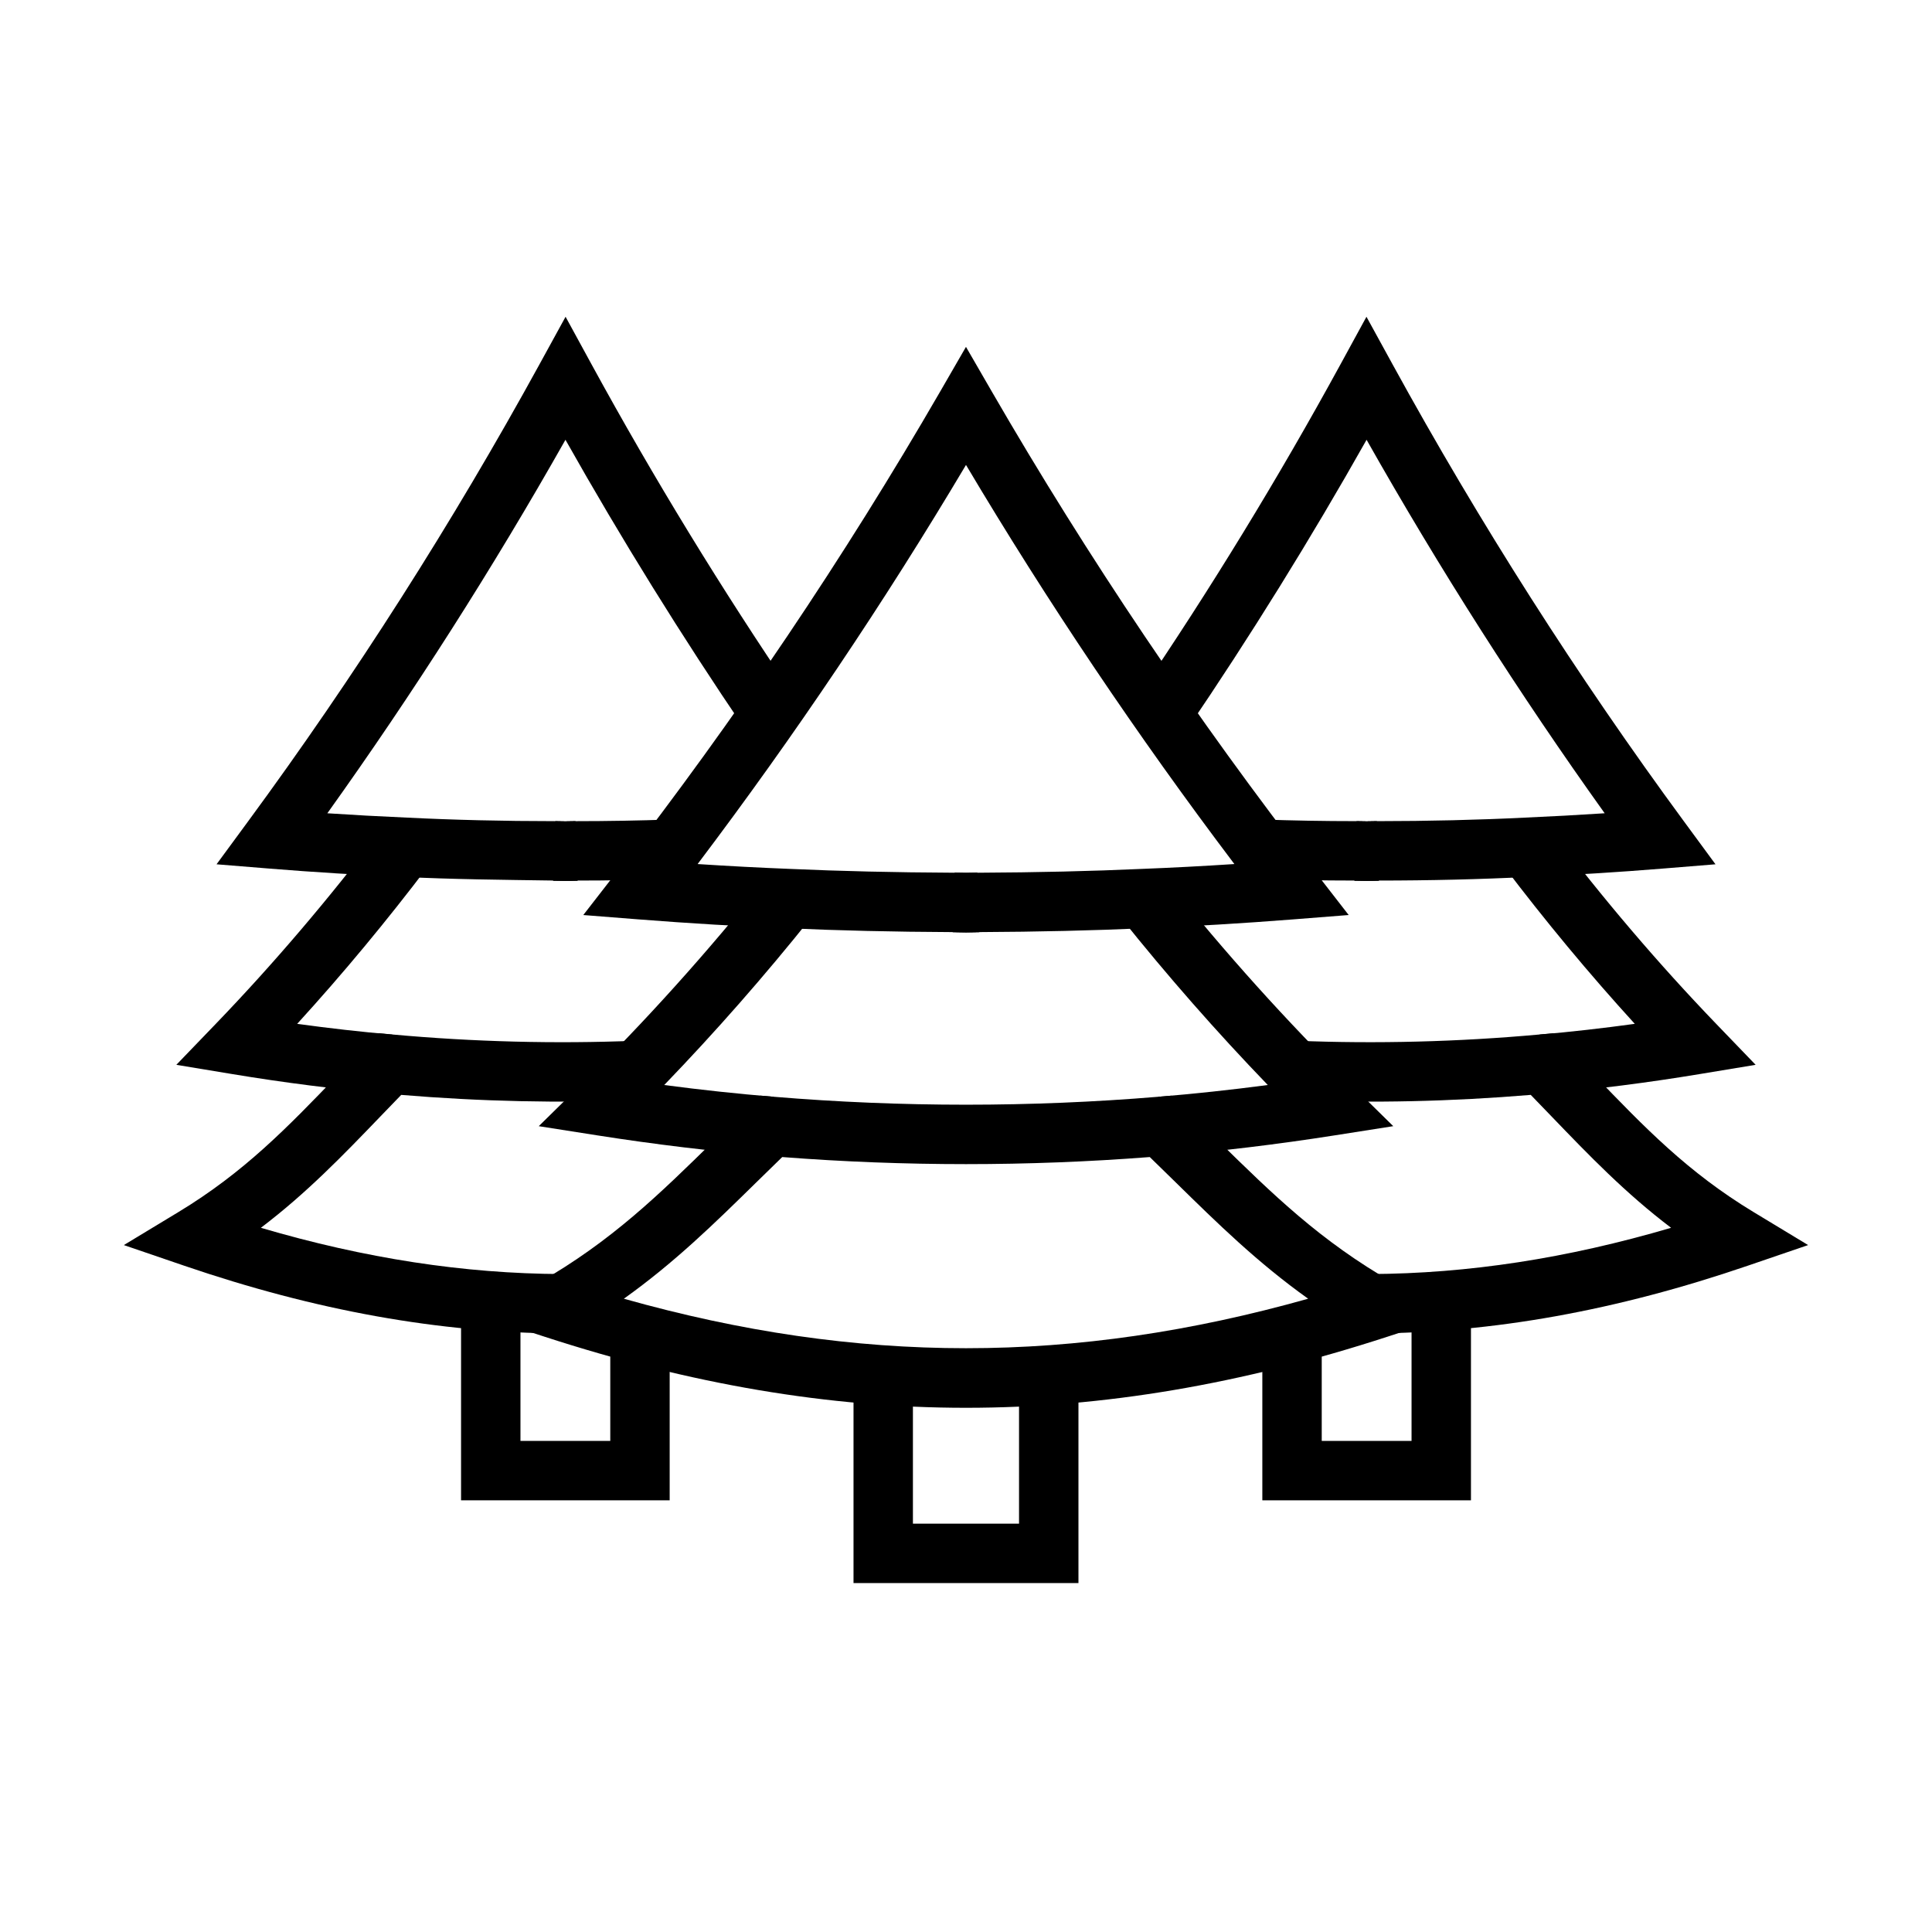
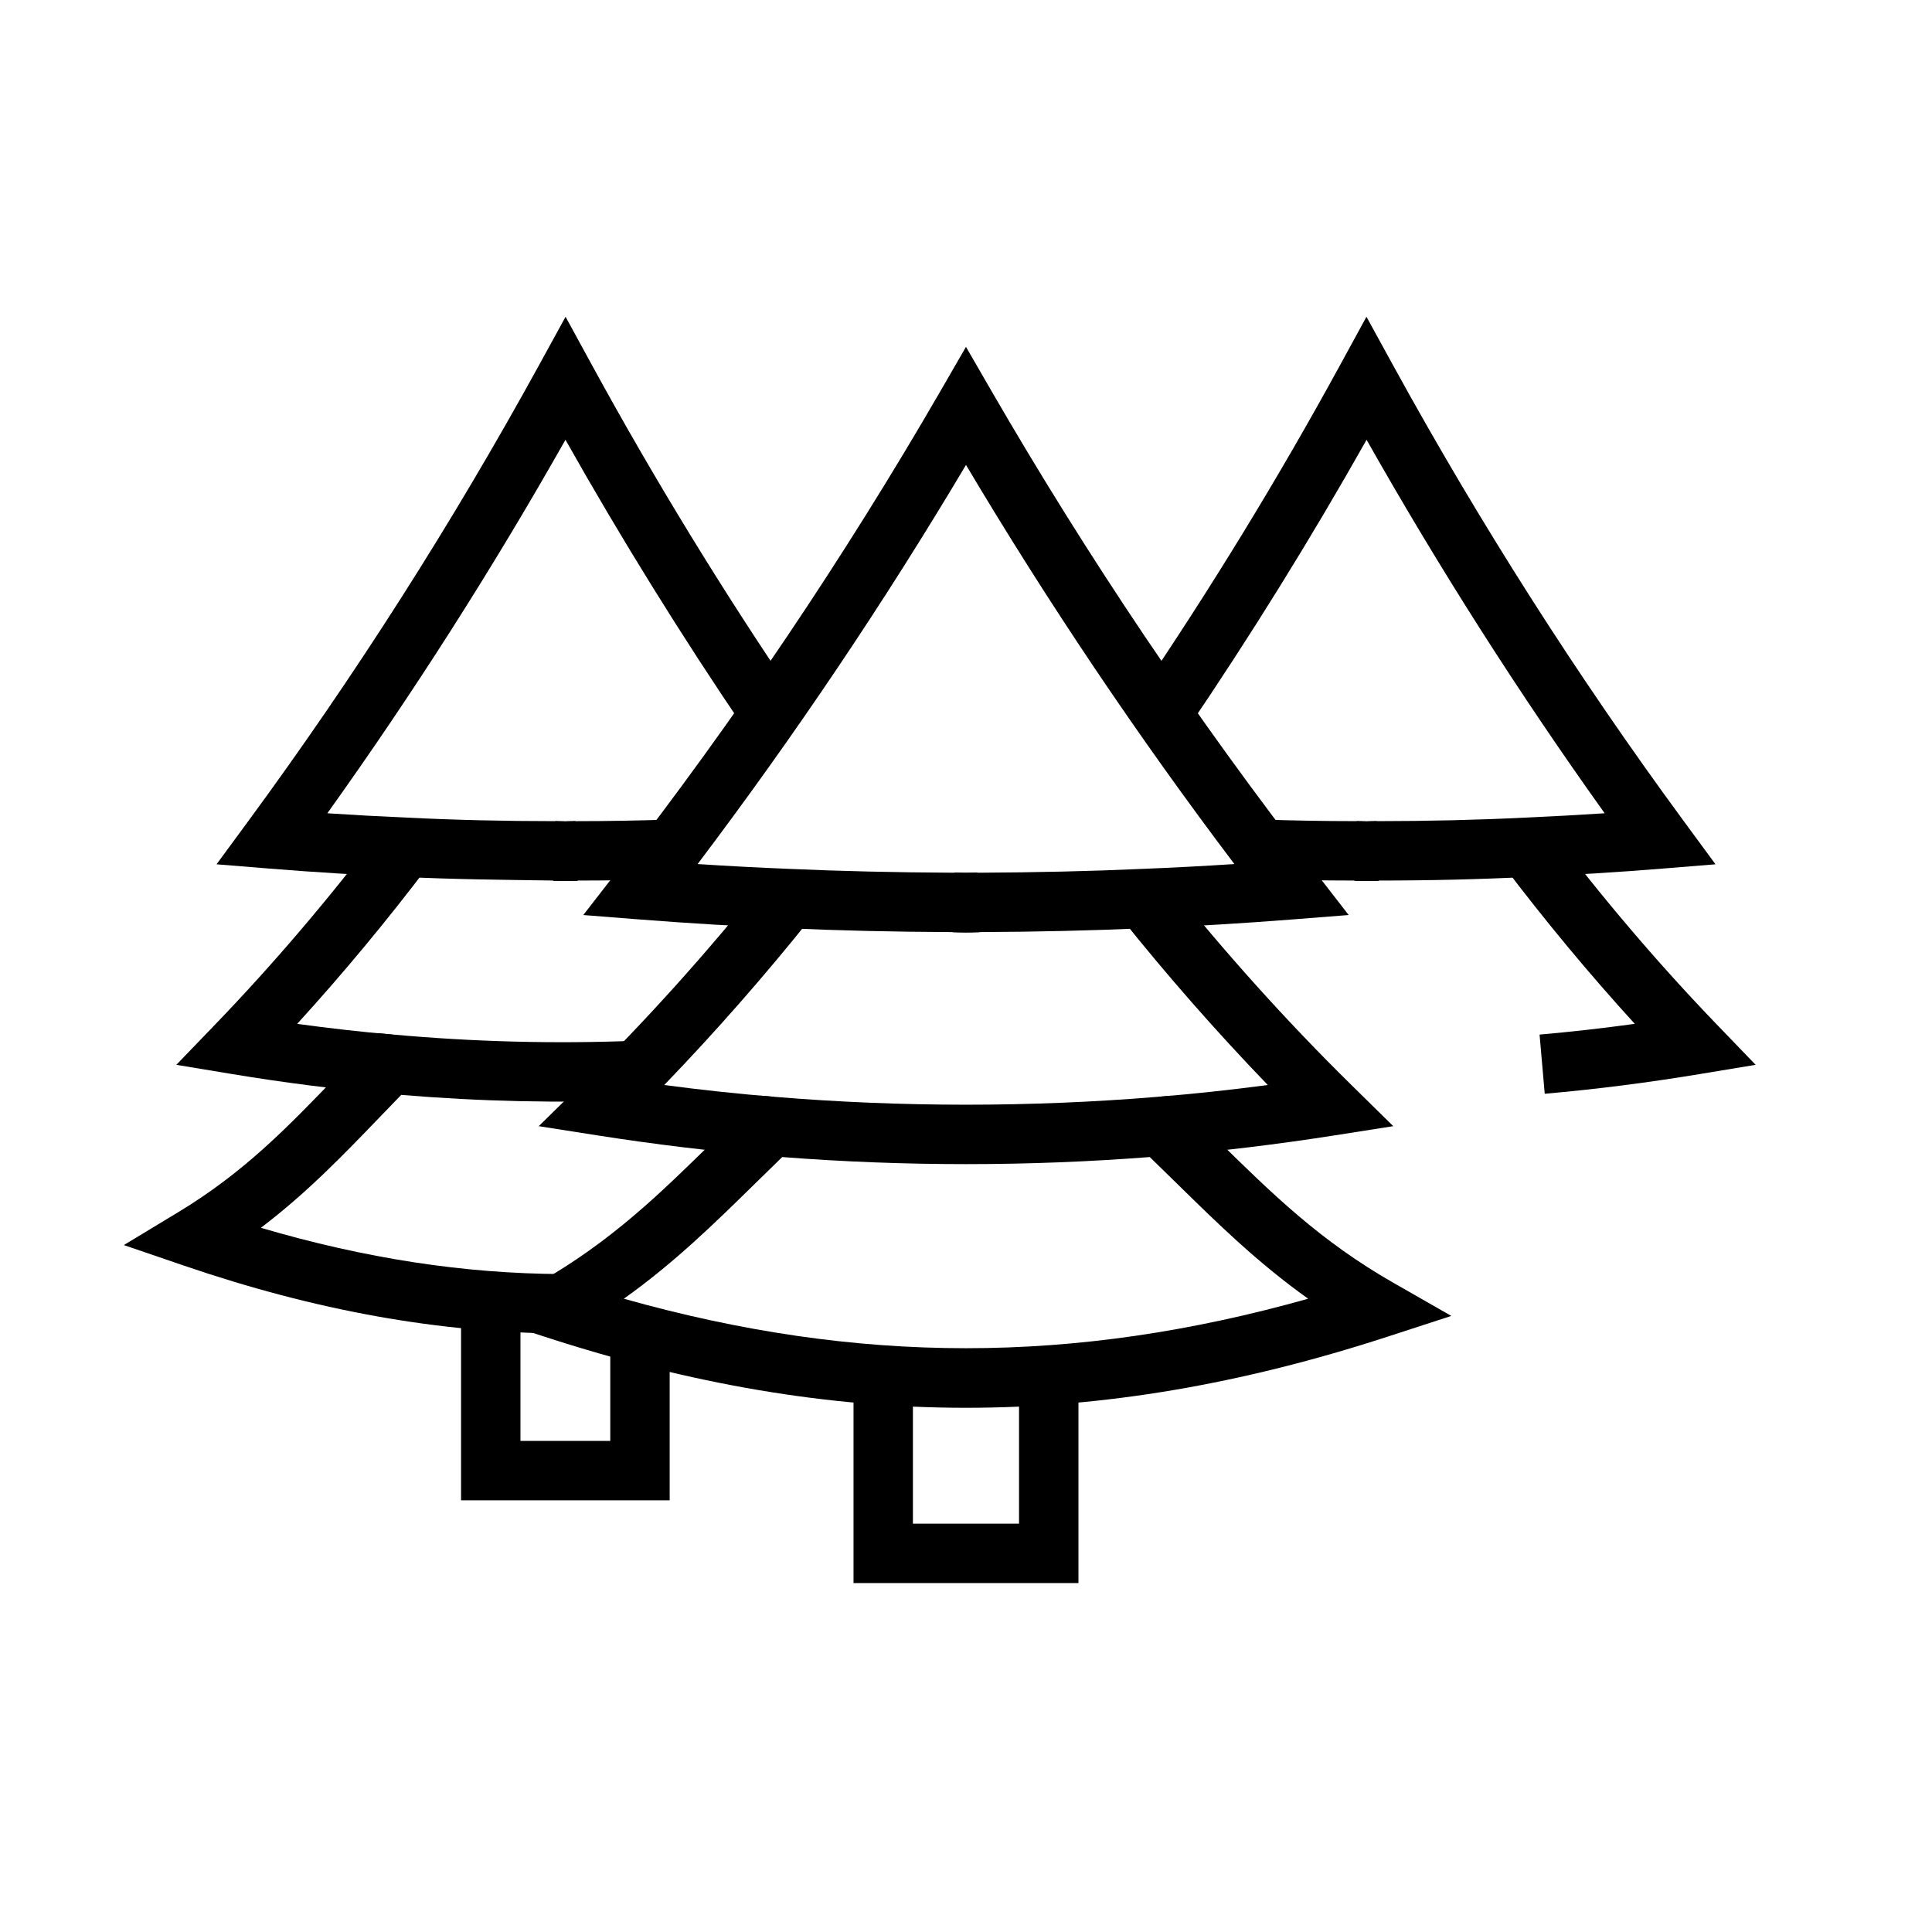
<svg xmlns="http://www.w3.org/2000/svg" fill="#000000" width="800px" height="800px" version="1.1" viewBox="144 144 512 512">
  <g>
    <path d="m429.8 563.53h-59.609v-55.02h15.742v39.277h28.121v-39.277h15.746z" />
    <path d="m400 391.08c-1.184 0-2.367-0.02-3.551-0.059l0.523-15.738c2.016 0.07 4.043 0.07 6.059 0l0.523 15.738c-1.188 0.039-2.371 0.059-3.555 0.059z" />
    <path d="m400 517.08c-36.539 0-73.086-6.281-111.71-18.848l-16.898-5.5 15.43-8.82c19.281-11.027 31.926-23.43 46.562-37.793 3.106-3.047 6.273-6.148 9.57-9.305l2.559-2.453 3.535 0.293c33.809 2.805 68.098 2.805 101.91 0l3.535-0.293 2.559 2.453c3.297 3.156 6.465 6.258 9.57 9.305 14.637 14.359 27.281 26.766 46.562 37.793l15.43 8.82-16.898 5.5c-38.625 12.566-75.168 18.848-111.71 18.848zm-90.676-28.906c62.102 17.488 119.25 17.488 181.35 0-13.438-9.582-24.031-19.973-35.078-30.812-2.262-2.215-4.551-4.457-6.894-6.731-32.332 2.5-65.066 2.5-97.402 0-2.344 2.273-4.637 4.516-6.894 6.731-11.047 10.84-21.641 21.23-35.078 30.812z" />
    <path d="m347.75 450.35c-14.867-1.227-30.188-3.066-45.531-5.477l-15.445-2.426 11.148-10.961c17.012-16.727 33.449-34.988 48.855-54.27l12.301 9.824c-12.43 15.562-25.531 30.48-39.051 44.5 9.785 1.293 19.504 2.336 29.02 3.121z" />
    <path d="m452.25 450.35-1.293-15.691c9.516-0.785 19.234-1.828 29.02-3.121-13.523-14.02-26.621-28.938-39.051-44.5l12.301-9.824c15.406 19.281 31.84 37.543 48.855 54.27l11.148 10.961-15.445 2.426c-15.344 2.414-30.668 4.254-45.535 5.481z" />
    <path d="m400 391.08c-1.184 0-2.367-0.02-3.551-0.059l0.523-15.738c2.016 0.07 4.043 0.07 6.059 0l0.523 15.738c-1.188 0.039-2.371 0.059-3.555 0.059z" />
    <path d="m400.02 391.08c-1.176 0-2.383-0.02-3.59-0.062-15.691-0.074-30.121-0.406-43.863-1.027-12.516-0.488-25.801-1.281-39.438-2.352l-14.551-1.145 8.949-11.531c31.434-40.5 60.254-83.316 85.66-127.25l6.809-11.789 6.812 11.785c25.406 43.934 54.227 86.75 85.66 127.25l8.949 11.531-14.551 1.145c-13.637 1.074-26.922 1.863-39.484 2.352-13.699 0.617-28.129 0.953-44.059 1.031-1.055 0.043-2.168 0.062-3.305 0.062zm-71.148-18.098c8.348 0.543 16.496 0.973 24.355 1.281 13.574 0.605 27.797 0.941 43.52 1.016 2.238 0.074 4.258 0.074 6.266 0.004 15.961-0.078 30.18-0.41 43.711-1.02 7.887-0.309 16.051-0.734 24.398-1.281-25.684-33.98-49.539-69.457-71.125-105.77-21.59 36.312-45.441 71.789-71.125 105.77z" />
    <path d="m321.47 541.6h-55.285v-52.754h15.742v37.012h23.801v-28.461h15.742z" />
    <path d="m293.82 377.44c-1.078 0-2.152-0.02-3.238-0.059l0.555-15.738c1.777 0.059 3.582 0.059 5.375 0l0.555 15.738c-1.086 0.043-2.164 0.059-3.246 0.059z" />
    <path d="m292.8 497.38c-32.387-0.148-65.105-6.027-100.02-17.965l-15.961-5.457 14.43-8.73c17.48-10.566 28.957-22.496 42.25-36.312 2.66-2.766 5.375-5.582 8.188-8.445l2.613-2.656 3.707 0.336c21.516 1.957 43.172 2.508 64.398 1.656l0.629 15.73c-20.68 0.84-41.742 0.367-62.707-1.379-1.859 1.914-3.684 3.809-5.481 5.676-9.992 10.387-19.582 20.344-31.711 29.547 27.59 8.117 53.812 12.137 79.734 12.258z" />
    <path d="m246.62 433.86c-13.445-1.172-27.281-2.93-41.121-5.227l-14.77-2.445 10.379-10.777c15.312-15.902 30.113-33.27 43.996-51.617l12.562 9.5c-11.125 14.699-22.824 28.789-34.91 42.035 8.504 1.172 16.941 2.125 25.23 2.848z" />
-     <path d="m343.81 390.9-3.289-4.027 12.086-10.086 3.289 4.016z" />
    <path d="m293.82 377.44c-1.078 0-2.152-0.02-3.238-0.059l0.555-15.738c1.777 0.059 3.582 0.059 5.375 0l0.555 15.738c-1.086 0.043-2.164 0.059-3.246 0.059z" />
    <path d="m293.84 377.41c-1.062 0-2.168-0.02-3.266-0.059-13.359-0.191-26.836-0.32-39.574-0.957-11.906-0.516-23.895-1.258-35.555-2.207l-14.059-1.141 8.355-11.367c28.223-38.391 54.203-79.145 77.223-121.12l6.918-12.613 6.894 12.629c16.391 30.023 34.508 59.664 53.836 88.082l-13.023 8.855c-16.941-24.914-32.965-50.75-47.738-76.965-19.258 34.074-40.422 67.266-63.102 98.98 6.949 0.457 13.969 0.84 20.98 1.145 12.539 0.625 25.691 0.941 39.137 0.941 2.059 0.066 3.844 0.074 5.629 0.004 8.602-0.004 16.844-0.148 25.16-0.438l0.555 15.738c-8.504 0.297-16.93 0.441-25.422 0.441-0.926 0.039-1.918 0.055-2.949 0.055z" />
-     <path d="m533.82 541.6h-55.289v-44.203h15.742v28.461h23.801v-37.012h15.746z" />
    <path d="m506.18 377.44c-1.082 0-2.16-0.02-3.242-0.059l0.555-15.738c1.785 0.059 3.59 0.059 5.375 0l0.555 15.738c-1.09 0.043-2.168 0.059-3.242 0.059z" />
-     <path d="m507.2 497.38-0.078-15.742c25.922-0.121 52.145-4.141 79.734-12.258-12.133-9.203-21.719-19.16-31.711-29.547-1.801-1.867-3.621-3.762-5.481-5.676-20.965 1.75-42.027 2.227-62.707 1.379l0.629-15.73c21.211 0.848 42.883 0.301 64.398-1.656l3.707-0.336 2.613 2.656c2.812 2.863 5.527 5.676 8.188 8.445 13.293 13.816 24.77 25.746 42.25 36.312l14.43 8.73-15.961 5.457c-34.902 11.938-67.621 17.816-100.01 17.965z" />
    <path d="m553.37 433.86-1.367-15.684c8.289-0.723 16.727-1.676 25.23-2.848-12.086-13.246-23.785-27.336-34.91-42.035l12.562-9.5c13.883 18.352 28.684 35.715 43.996 51.617l10.379 10.777-14.77 2.445c-13.836 2.297-27.676 4.055-41.121 5.227z" />
    <path d="m456.19 390.9-12.086-10.098 3.289-4.016 12.086 10.086z" />
    <path d="m506.18 377.44c-1.082 0-2.16-0.02-3.242-0.059l0.555-15.738c1.785 0.059 3.59 0.059 5.375 0l0.555 15.738c-1.09 0.043-2.168 0.059-3.242 0.059z" />
    <path d="m506.2 377.41c-1.07 0-2.168-0.02-3.273-0.059h-0.43c-8.062 0-16.344-0.148-24.699-0.438l0.555-15.738c8.316 0.289 16.559 0.434 24.867 0.434 2.059 0.066 3.844 0.074 5.629 0.004 13.738-0.004 26.891-0.32 39.375-0.941 7.043-0.309 14.074-0.691 21.031-1.148-22.68-31.715-43.844-64.906-63.098-98.977-14.777 26.215-30.797 52.047-47.738 76.965l-13.023-8.855c19.328-28.422 37.445-58.059 53.836-88.082l6.894-12.629 6.918 12.613c23.016 41.98 49 82.734 77.223 121.12l8.355 11.367-14.059 1.141c-11.66 0.949-23.648 1.691-35.609 2.211-12.691 0.633-26.105 0.957-39.812 0.957-0.93 0.035-1.922 0.051-2.941 0.051z" />
  </g>
</svg>